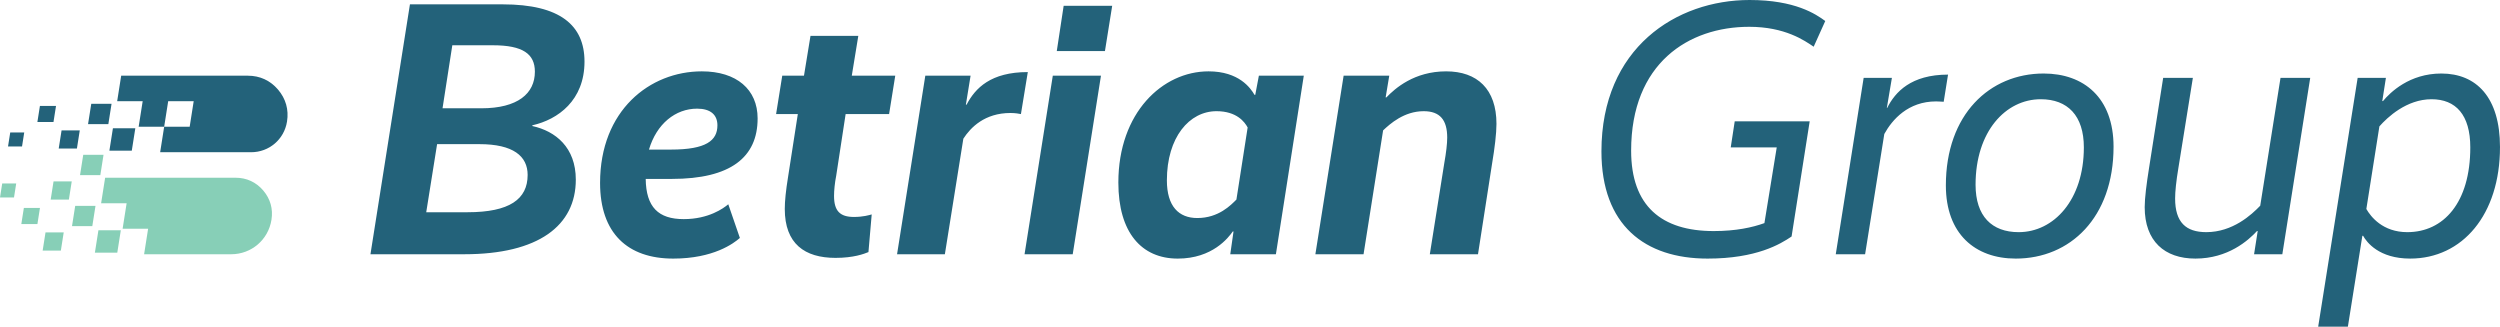
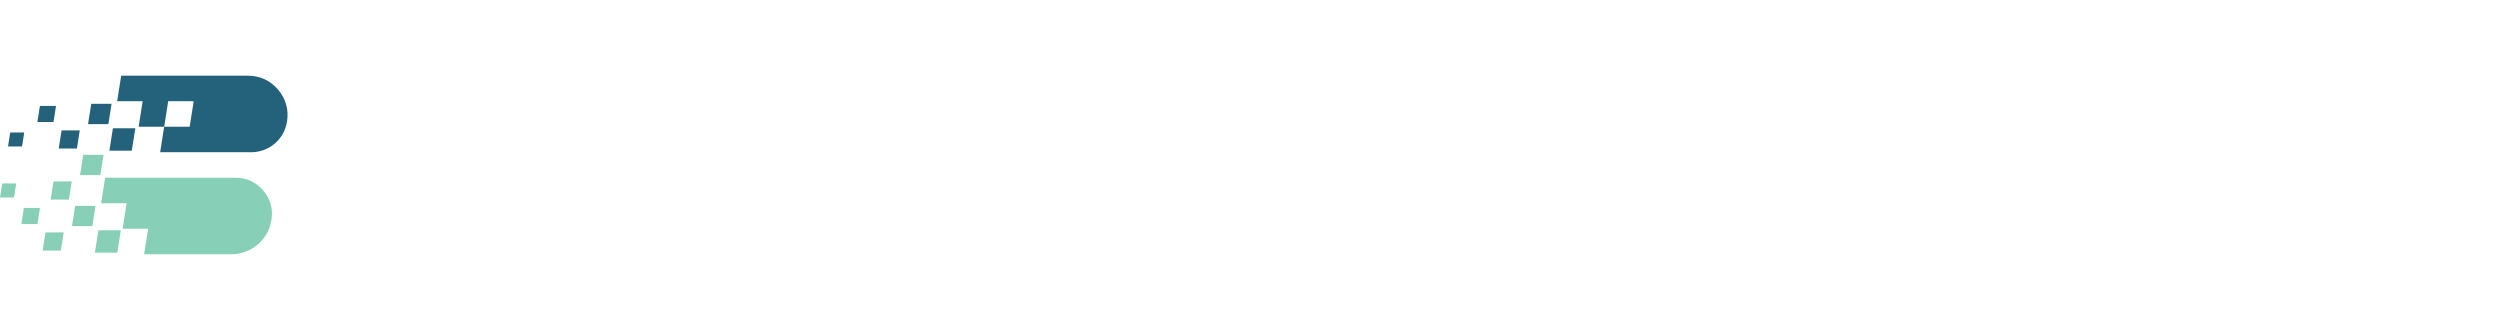
<svg xmlns="http://www.w3.org/2000/svg" xml:space="preserve" width="149.21mm" height="73.692" fill-rule="evenodd" clip-rule="evenodd" viewBox="0 0 14919.92 1949.63">
  <defs>
    <style>.fil1{fill:#23627a}.fil2{fill:#87cfb7}.fil0{fill:#23627a;fill-rule:nonzero}</style>
  </defs>
  <g id="Vrstva_x0020_1">
    <g id="_2446490022192">
-       <path d="M3488.28 367.44c0-216.14-144.82-341.51-488.5-341.51h-553.33l-235.59 1491.4h559.81c443.1 0 665.73-170.75 665.73-445.27 0-192.36-121.04-289.63-259.38-319.89v-4.33c153.47-34.58 311.26-149.13 311.26-380.41zm-296.12 60.52c0 129.69-101.59 218.31-319.9 218.31h-231.27l58.36-376.1h242.08c179.4 0 250.73 51.89 250.73 157.79zm-43.24 616.02c0 144.83-108.06 222.64-358.8 222.64h-246.4l64.85-406.36h252.89c201.02 0 287.47 71.32 287.47 183.72zM4521.46 706.8c0-172.93-125.37-280.99-332.88-280.99-311.25 0-607.37 233.43-607.37 665.72 0 300.44 164.27 451.75 436.61 451.75 239.93 0 360.97-90.77 397.72-123.21l-69.18-201.01c-28.1 23.78-116.71 88.61-265.86 88.61-151.3 0-224.79-71.32-226.94-239.92h155.62c352.31 0 512.27-129.69 512.27-360.95zm-360.97-58.37c79.98 0 121.04 36.74 121.04 99.42 0 90.78-67.01 144.82-276.66 144.82h-131.85c45.39-153.46 157.78-244.24 287.47-244.24zm961.85-434.46h-285.31l-38.91 237.76h-129.69l-36.74 229.11h129.69l-58.37 376.09c-12.96 79.98-19.45 142.67-19.45 190.22 0 207.5 118.88 291.79 302.61 291.79 108.07 0 170.75-23.78 196.69-34.58l19.45-224.79c-15.12 4.33-51.88 15.14-105.9 15.14-82.13 0-118.88-34.59-118.88-125.37 0-32.42 4.33-77.81 12.97-121.04l56.2-367.45h259.38l36.74-229.11h-259.38l38.91-237.76zm1011.57 216.15c-220.47 0-313.42 95.1-365.29 194.53h-4.32l28.1-172.92h-270.18l-168.6 1065.6h285.31l110.24-689.5c43.23-67.01 127.53-153.47 280.99-153.47 30.26 0 51.88 4.33 62.68 6.48l41.08-250.72zm503.61-395.55h-289.63l-41.07 270.18h287.47l43.23-270.18zm-67.01 417.16h-287.46l-168.6 1065.6h287.47l168.59-1065.6zm1210.42 0h-268.02l-21.62 114.56h-4.32c-23.78-41.07-92.94-140.49-274.5-140.49-274.51 0-538.21 246.4-538.21 663.56 0 298.28 138.33 453.91 354.48 453.91 207.51 0 302.61-125.36 328.54-162.11h4.32l-19.45 136.17h272.34l166.44-1065.6zm-335.03 309.1-67.01 430.12c-32.43 32.43-105.91 110.24-233.43 110.24-110.24 0-181.57-69.17-181.57-224.79 0-257.21 134.01-412.84 296.12-412.84 121.04 0 168.59 64.85 185.89 97.27zm845.14-309.1h-272.35l-168.6 1065.6h287.48l116.72-739.22c41.07-38.91 125.36-114.56 242.08-114.56 97.26 0 140.49 51.88 140.49 157.79 0 36.75-6.48 90.78-17.29 151.3l-86.46 544.69h287.48l84.29-542.52c15.13-88.62 25.94-179.41 25.94-235.6 0-207.5-114.55-313.41-300.44-313.41-190.21 0-304.77 101.58-356.64 155.62h-4.33l21.63-129.69zM10800.17 724.09h-447.42l-23.78 155.63h274.5l-73.48 451.74c-71.32 25.95-170.76 47.56-302.61 47.56-311.25 0-492.81-149.15-492.81-479.85 0-520.91 341.52-739.23 704.65-739.23 213.97 0 330.7 82.13 384.73 118.89l69.18-153.47C10836.92 84.29 10713.72 0 10441.37 0c-436.61 0-884.04 285.31-884.04 903.5 0 440.93 259.38 639.78 633.32 639.78 291.8 0 434.45-86.45 501.46-131.85l108.06-687.34zm825.68-278.83c-220.47 0-315.58 103.75-363.12 198.86h-2.17l30.27-179.4h-168.6l-166.43 1052.63h175.08l114.56-717.61c47.55-86.45 142.65-194.53 309.09-194.53 21.61 0 36.74 2.16 45.39 2.16l25.94-162.11zm987.78 430.14c0-291.8-177.24-436.63-417.16-436.63-322.06 0-583.6 244.25-583.6 667.89 0 289.64 175.08 436.62 417.17 436.62 324.22 0 583.59-244.24 583.59-667.88zm-177.24 4.32c0 313.41-179.4 505.78-389.06 505.78-159.95 0-257.21-95.1-257.21-283.16 0-317.73 179.4-510.1 389.05-510.1 159.96 0 257.22 97.27 257.22 287.48zm1350.91-415h-177.24l-121.04 763c-51.88 54.03-164.28 157.79-322.07 157.79-121.03 0-185.89-58.37-185.89-201.03 0-41.07 6.49-103.74 19.46-181.56l86.46-538.2h-177.25l-84.29 538.2c-15.13 95.1-25.94 179.4-25.94 233.43 0 203.18 118.89 306.93 302.61 306.93 194.53 0 315.58-108.07 367.44-164.27h4.33l-21.62 138.33h168.59l166.44-1052.63zm1132.61 412.83c0-296.12-140.49-438.78-350.16-438.78-190.21 0-304.76 112.39-348 164.28h-4.32l21.61-138.33h-168.6l-235.59 1484.91h177.25l86.44-542.52h4.33c21.62 38.91 95.1 136.17 280.99 136.17 311.25 0 536.04-261.54 536.04-665.73zm-177.25 2.17c0 330.7-159.94 505.78-376.09 505.78-146.97 0-218.3-92.95-244.24-138.34l77.81-492.81c47.56-54.04 162.11-162.11 311.26-162.11 144.82 0 231.26 92.93 231.26 287.48z" class="fil0" />
      <path d="m979.77 756.22-23.96 152.23h542.78c107.58 0 197.49-76.82 214.31-183.06l.05-.29c11.2-70.72-7.24-136.04-53.75-190.5-46.52-54.45-108.15-82.85-179.76-82.85l-756.2.01-23.97 152.23h152.22l-23.96 152.23h152.22zm176.18-152.23-23.96 152.23H979.77l23.96-152.23h152.22zM786.5 899.17l21.04-133.67H673.88l-21.04 133.67zM646.62 740.69l19.08-121.18H544.63L525.5 740.69zM458.97 886.64l17.1-108.62H367.46l-17.09 108.62zM319.18 728.14l15.12-96.08h-96.08l-15.12 96.08z" class="fil1" />
      <path d="M617.84 923.98H496.7l-19.06 121.15h121.13zM411.06 1191.08l17.09-108.61h-108.6l-17.09 108.61zM223.33 1337.03l15.13-96.07h-96.07l-15.12 96.07zM83.54 1178.55 96.68 1095H13.14L0 1178.55zM550.87 1349.56l19.06-121.13H448.8l-19.07 121.13zM254.54 1495.52l17.1-108.61h108.6l-17.09 108.61zM755.68 1212.88l-23.94 152.22h152.21l-23.97 152.25 519.45.01c120.82 0 221.81-86.29 240.67-205.62l.04-.24c10.29-64.89-6.66-124.83-49.34-174.83-42.69-49.96-99.24-76.01-164.95-76.01H627.41l-23.96 152.22h152.22zM720.98 1374.39H587.33l-21.06 133.66 133.67-.01z" class="fil2" />
      <path d="m131.43 874.1 13.15-83.54H61.04L47.89 874.1z" class="fil1" />
    </g>
  </g>
</svg>